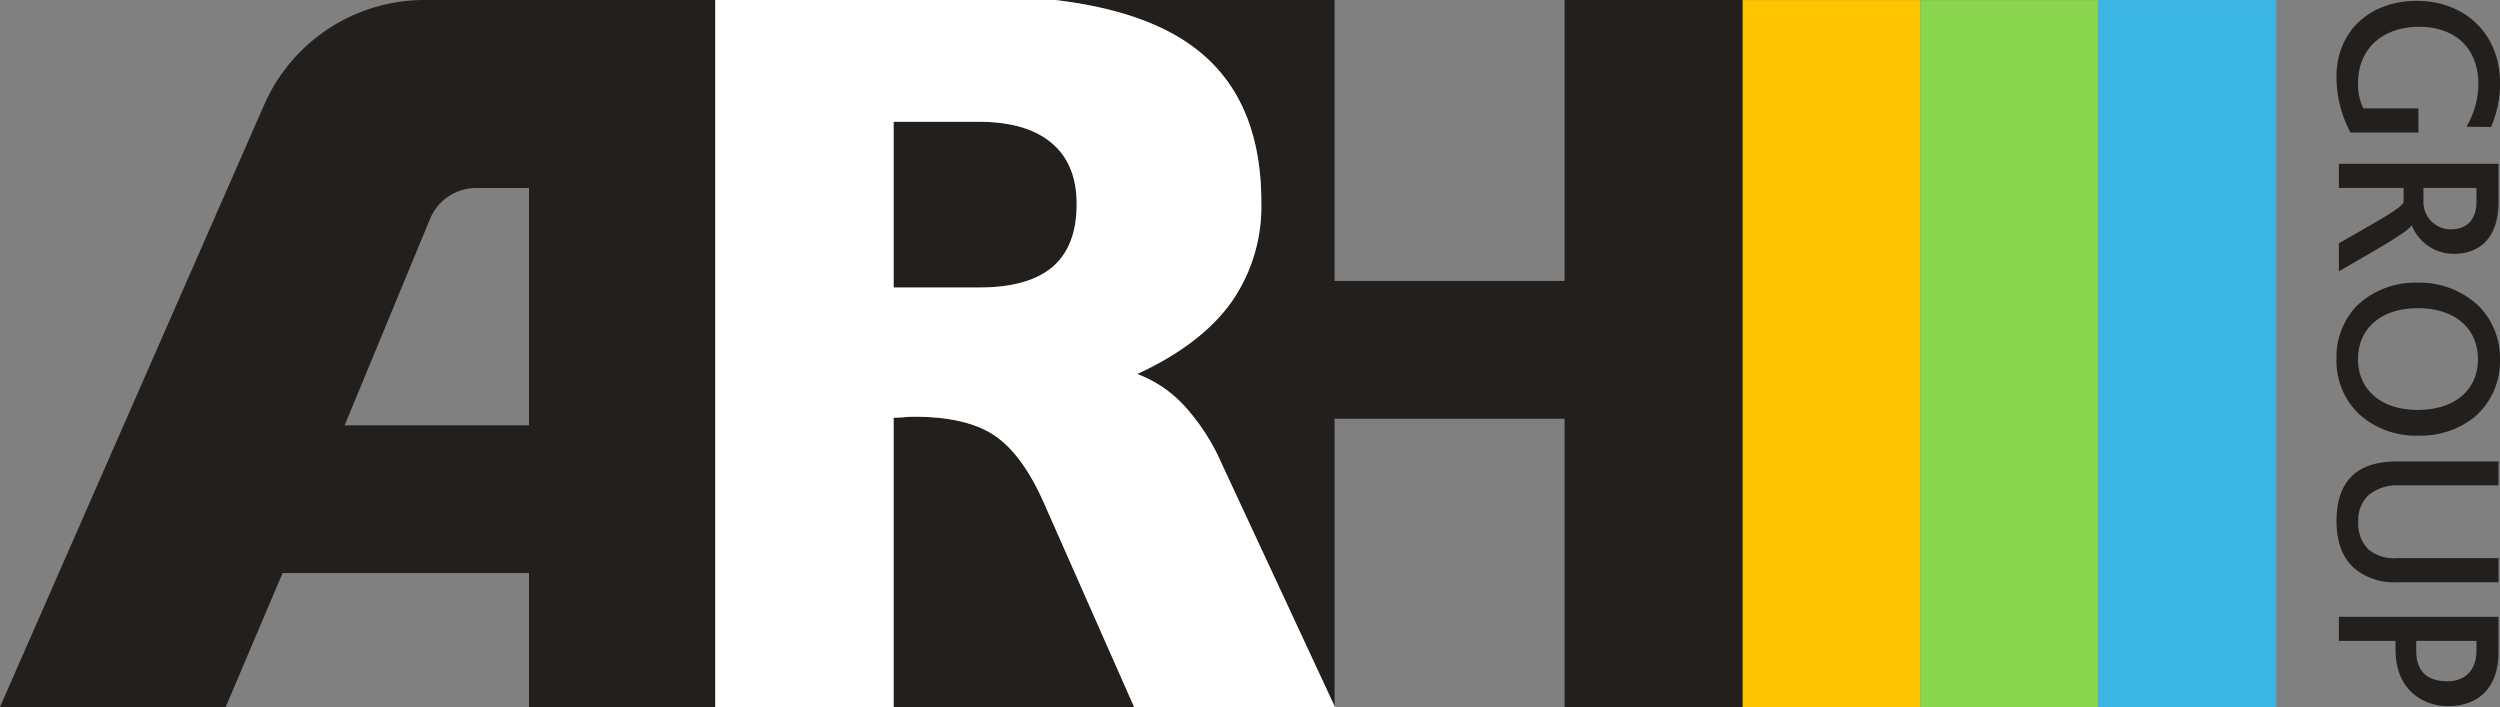
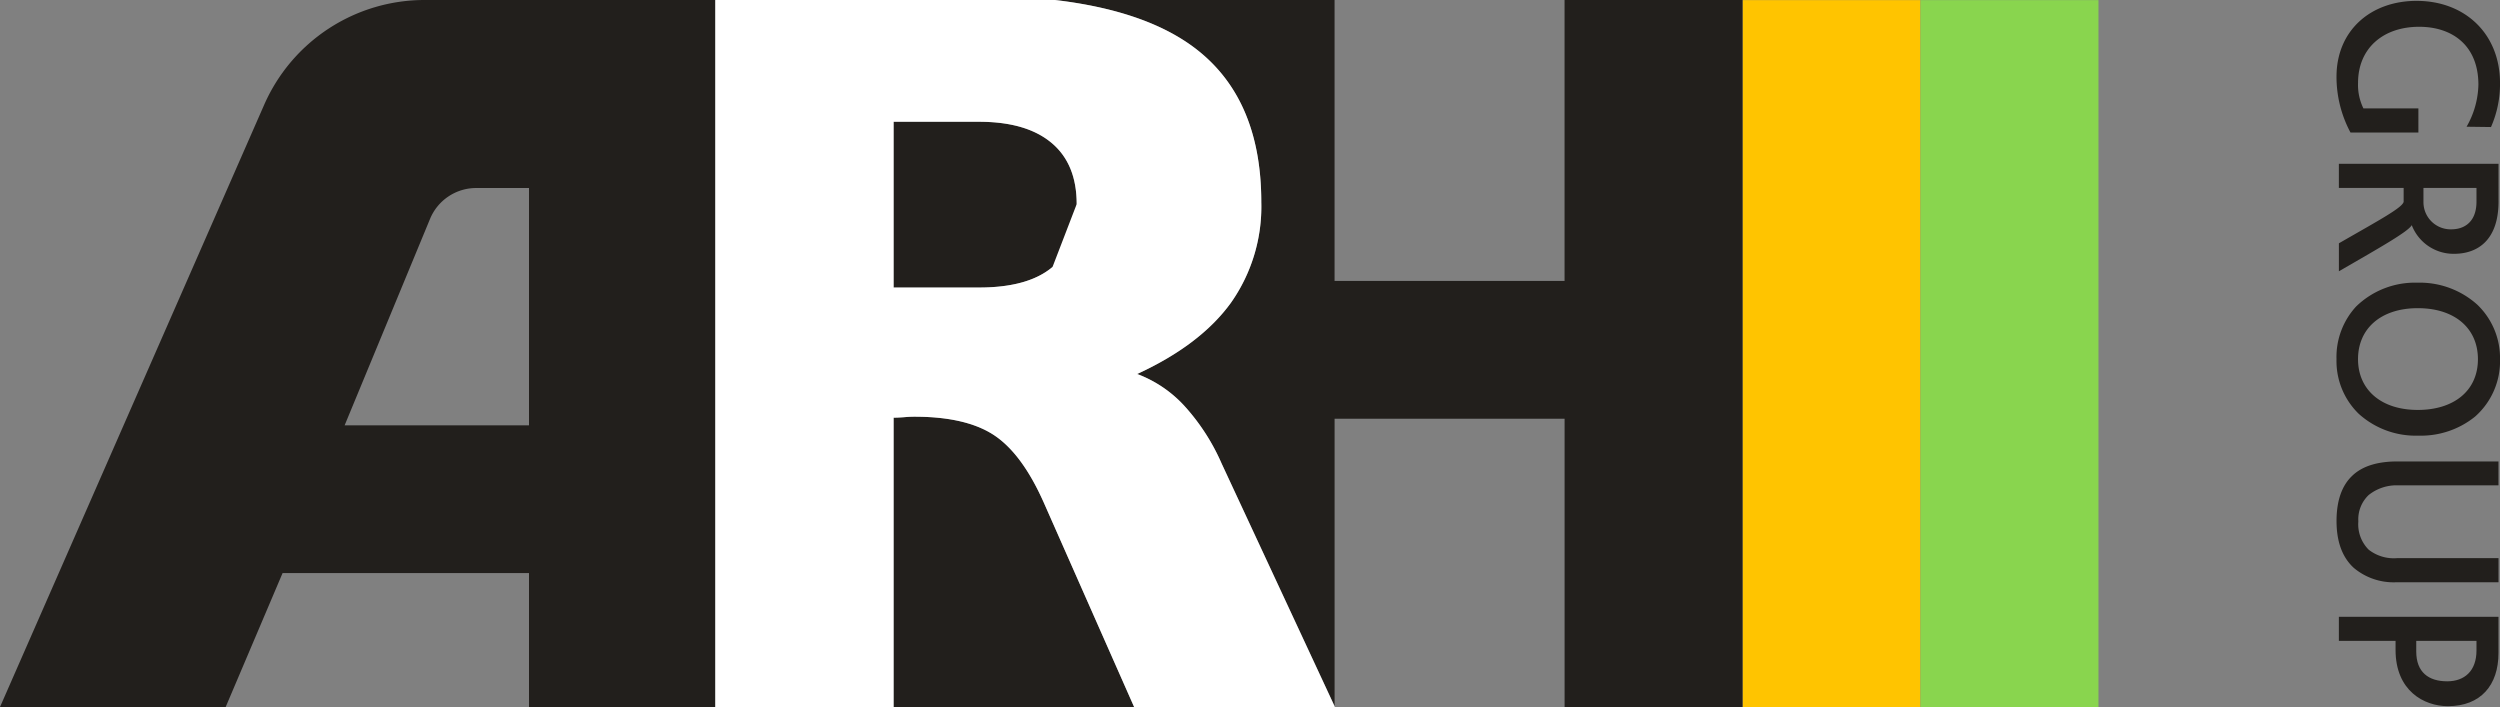
<svg xmlns="http://www.w3.org/2000/svg" width="353.539" height="100" viewBox="0 0 353.539 100">
  <rect x="0" y="0" width="353.539" height="100" fill="#808080" stroke="none" />
  <defs>
    <clipPath id="clip-path">
      <rect id="Rectangle_14" data-name="Rectangle 14" width="353.539" height="100" fill="none" />
    </clipPath>
  </defs>
  <g id="ARH_site_logo" data-name="ARH site logo" transform="translate(0 0)">
    <g id="Group_1" data-name="Group 1" transform="translate(0 0)" clip-path="url(#clip-path)">
      <path id="Path_1" data-name="Path 1" d="M228.552.08c-6.51,0-11.332,4.2-11.332,10.724A16.662,16.662,0,0,0,219.2,18.7h9.6V15.291h-7.773a7.576,7.576,0,0,1-.761-3.605c0-4.913,3.559-7.94,8.64-7.94,4.685,0,8.381,2.632,8.381,8.2a12.437,12.437,0,0,1-1.673,5.932l3.453.046a15.126,15.126,0,0,0,1.278-6.206c0-7-4.974-11.637-11.789-11.637" transform="translate(113.198 0.042)" fill="#221f1c" />
      <path id="Path_2" data-name="Path 2" d="M217.44,15.23v3.407H226.6v1.977c-.243.852-3.331,2.51-9.157,5.856v3.955c5.8-3.346,9.8-5.613,10.283-6.5h.03a6.336,6.336,0,0,0,5.963,4.031c3.453,0,6.3-2.038,6.3-7.408V15.23ZM236.9,20.584c0,2.768-1.612,3.909-3.559,3.909a3.841,3.841,0,0,1-3.94-3.833V18.637h7.5Z" transform="translate(113.313 7.937)" fill="#221f1c" />
      <path id="Path_3" data-name="Path 3" d="M237.055,29.322a12.163,12.163,0,0,0-8.4-3.042,11.915,11.915,0,0,0-8.67,3.377A10.534,10.534,0,0,0,217.22,37.1a10.4,10.4,0,0,0,3.149,7.727A12,12,0,0,0,228.8,47.91a12.175,12.175,0,0,0,8.016-2.692,10.461,10.461,0,0,0,3.529-8.123,10.448,10.448,0,0,0-3.286-7.773M228.72,44.275c-5.233,0-8.457-2.89-8.457-7.18,0-4.32,3.225-7.21,8.457-7.21,5.278,0,8.5,2.89,8.5,7.21,0,4.487-3.423,7.18-8.5,7.18" transform="translate(113.198 13.696)" fill="#221f1c" />
      <path id="Path_4" data-name="Path 4" d="M225.951,46.277h14.177V42.9H225.784c-2.373,0-4.792.487-6.4,2.084-1.369,1.323-2.16,3.407-2.16,6.328,0,3.057.882,5.2,2.434,6.632a8.745,8.745,0,0,0,6.054,2.038h14.42V56.575H225.753a5.759,5.759,0,0,1-3.985-1.2,5.086,5.086,0,0,1-1.46-4,4.743,4.743,0,0,1,1.46-3.727,6.3,6.3,0,0,1,4.183-1.369" transform="translate(113.198 22.357)" fill="#221f1c" />
      <path id="Path_5" data-name="Path 5" d="M217.44,57.34v3.407h8.016v1.278c0,5.78,4.016,7.955,7.408,7.955,4.624,0,7.149-2.951,7.149-7.53V57.34ZM236.9,62.116c0,2.89-1.7,4.35-4.137,4.35-2.647,0-4.381-1.293-4.381-4.213V60.747H236.9Z" transform="translate(113.313 29.882)" fill="#221f1c" />
      <rect id="Rectangle_10" data-name="Rectangle 10" width="25.167" height="99.983" transform="translate(246.422 0.017)" fill="#ffc400" />
      <rect id="Rectangle_11" data-name="Rectangle 11" width="25.167" height="99.983" transform="translate(271.589 0.017)" fill="#89d54e" />
-       <rect id="Rectangle_12" data-name="Rectangle 12" width="25.167" height="99.983" transform="translate(296.755 0.017)" fill="#3ab5e4" />
      <path id="Path_6" data-name="Path 6" d="M60.039,0a24.771,24.771,0,0,0-22.68,14.816L0,99.983H31.913L39.96,81.045H74.809V99.983h26.331V0Zm14.77,60.145H48.737l12.078-29.19a7.056,7.056,0,0,1,6.526-4.366h7.469Z" transform="translate(0 0)" fill="#221f1c" />
      <path id="Path_7" data-name="Path 7" d="M170.144,0V39.727H137.619V0H98.076c8.264.974,14.752,3.126,19.4,6.506q9.777,7.117,9.779,22.075a23.6,23.6,0,0,1-4.315,14.273q-4.315,5.932-13.231,10.032a17.257,17.257,0,0,1,6.723,4.566,29.973,29.973,0,0,1,5.213,8.089l15.978,34.32V59.214h32.525V99.984h25.167V0Z" transform="translate(51.109 0.001)" fill="#221f1c" />
      <path id="Path_8" data-name="Path 8" d="M105.406,14.305q-3.559-2.982-10.246-2.984H83.079V34.763H95.16q6.973,0,10.391-2.913t3.415-8.88q0-5.679-3.559-8.664" transform="translate(43.294 5.9)" fill="#221f1c" />
      <path id="Path_9" data-name="Path 9" d="M97.244,41.327q-3.956-2.59-11.217-2.589-.577,0-1.51.073t-1.439.071V79.8H117.09l-12.8-28.977q-3.094-6.9-7.047-9.492" transform="translate(43.294 20.188)" fill="#221f1c" />
      <path id="Path_10" data-name="Path 10" d="M124.13,65.773l-.058-.123v.123Z" transform="translate(64.657 34.212)" fill="#fff" />
      <rect id="Rectangle_13" data-name="Rectangle 13" width="0.07" height="99.983" transform="translate(101.133 0.002)" fill="#fff" />
-       <path id="Path_11" data-name="Path 11" d="M138.084,65.545a29.824,29.824,0,0,0-5.217-8.092,17.309,17.309,0,0,0-6.723-4.563q8.921-4.107,13.234-10.039a23.591,23.591,0,0,0,4.32-14.268q0-14.968-9.781-22.071C129.261,3.134,122.781.974,114.521,0H66.53V99.983H91.7V59.065c.335,0,.806-.015,1.43-.061.624-.061,1.126-.076,1.521-.076q7.256,0,11.211,2.586c2.632,1.719,4.989,4.883,7.043,9.492l12.808,28.977h28.339v-.122ZM114.172,37.754c-2.282,1.932-5.735,2.905-10.389,2.905H91.7V17.219h12.078q6.685,0,10.252,2.981t3.559,8.67q0,5.955-3.423,8.883" transform="translate(34.67 0)" fill="#fff" />
+       <path id="Path_11" data-name="Path 11" d="M138.084,65.545a29.824,29.824,0,0,0-5.217-8.092,17.309,17.309,0,0,0-6.723-4.563q8.921-4.107,13.234-10.039a23.591,23.591,0,0,0,4.32-14.268q0-14.968-9.781-22.071C129.261,3.134,122.781.974,114.521,0H66.53V99.983H91.7V59.065c.335,0,.806-.015,1.43-.061.624-.061,1.126-.076,1.521-.076q7.256,0,11.211,2.586c2.632,1.719,4.989,4.883,7.043,9.492l12.808,28.977h28.339v-.122ZM114.172,37.754c-2.282,1.932-5.735,2.905-10.389,2.905H91.7V17.219h12.078q6.685,0,10.252,2.981t3.559,8.67" transform="translate(34.67 0)" fill="#fff" />
    </g>
  </g>
</svg>